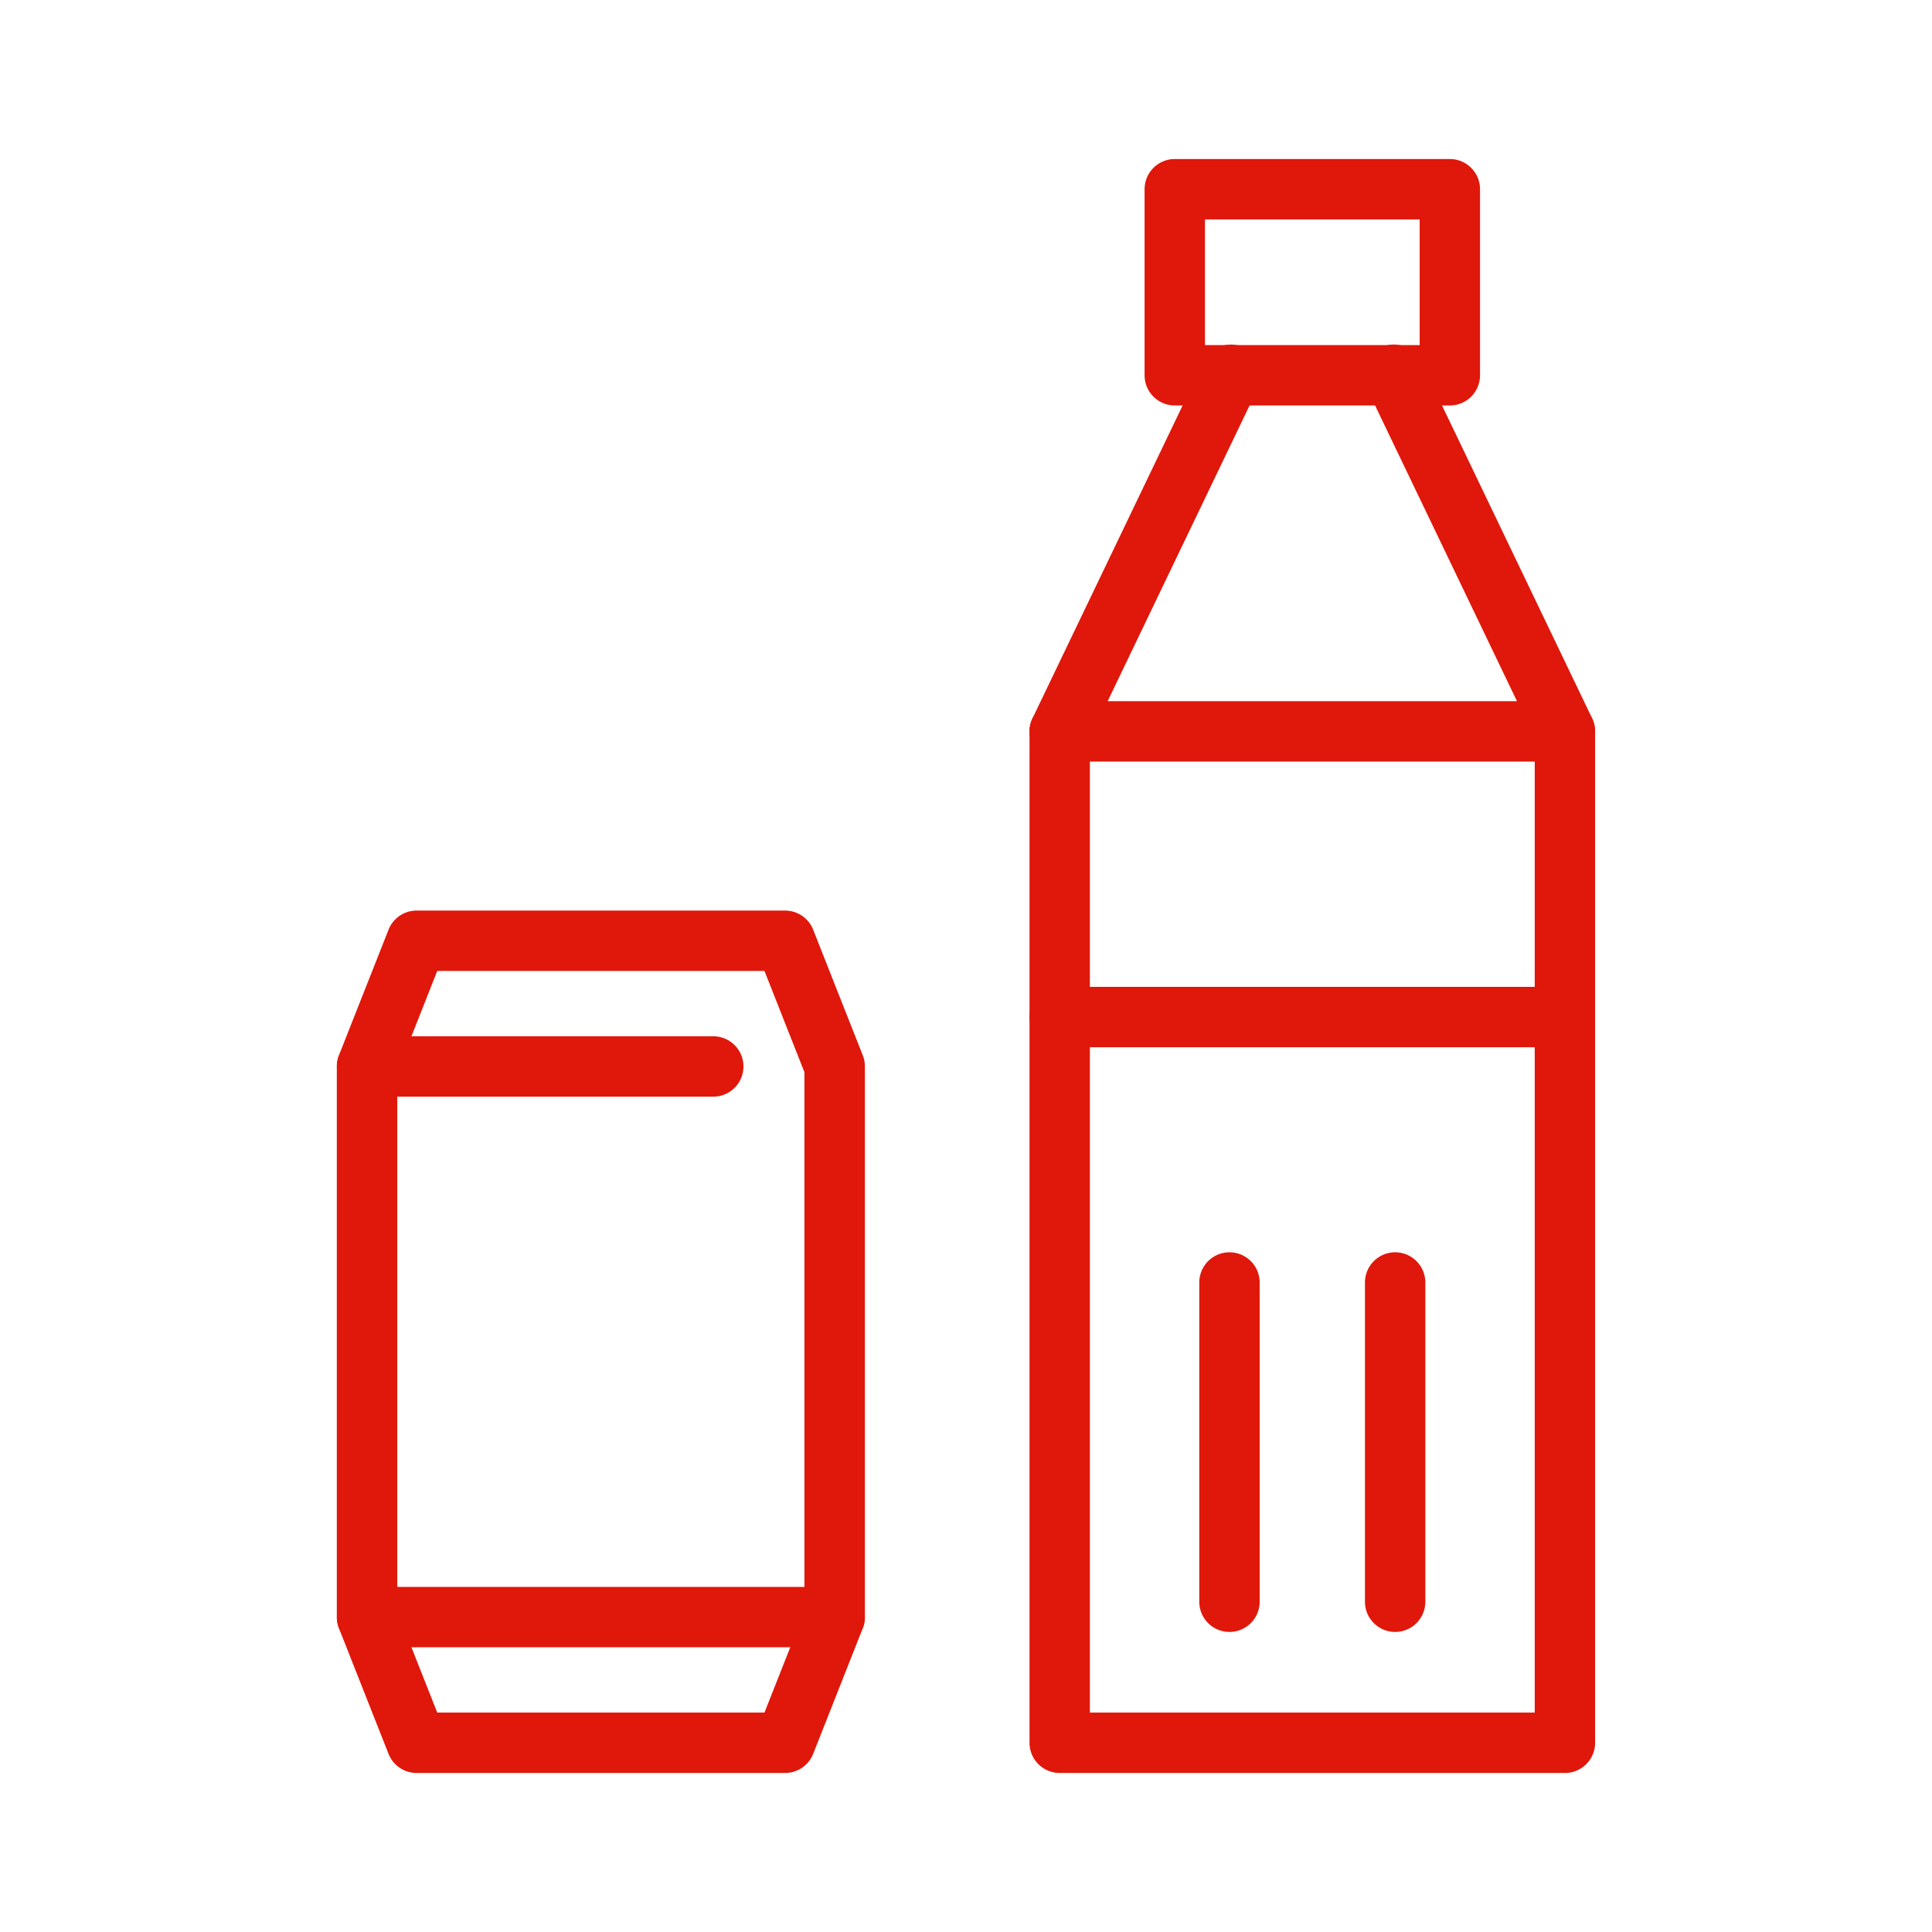
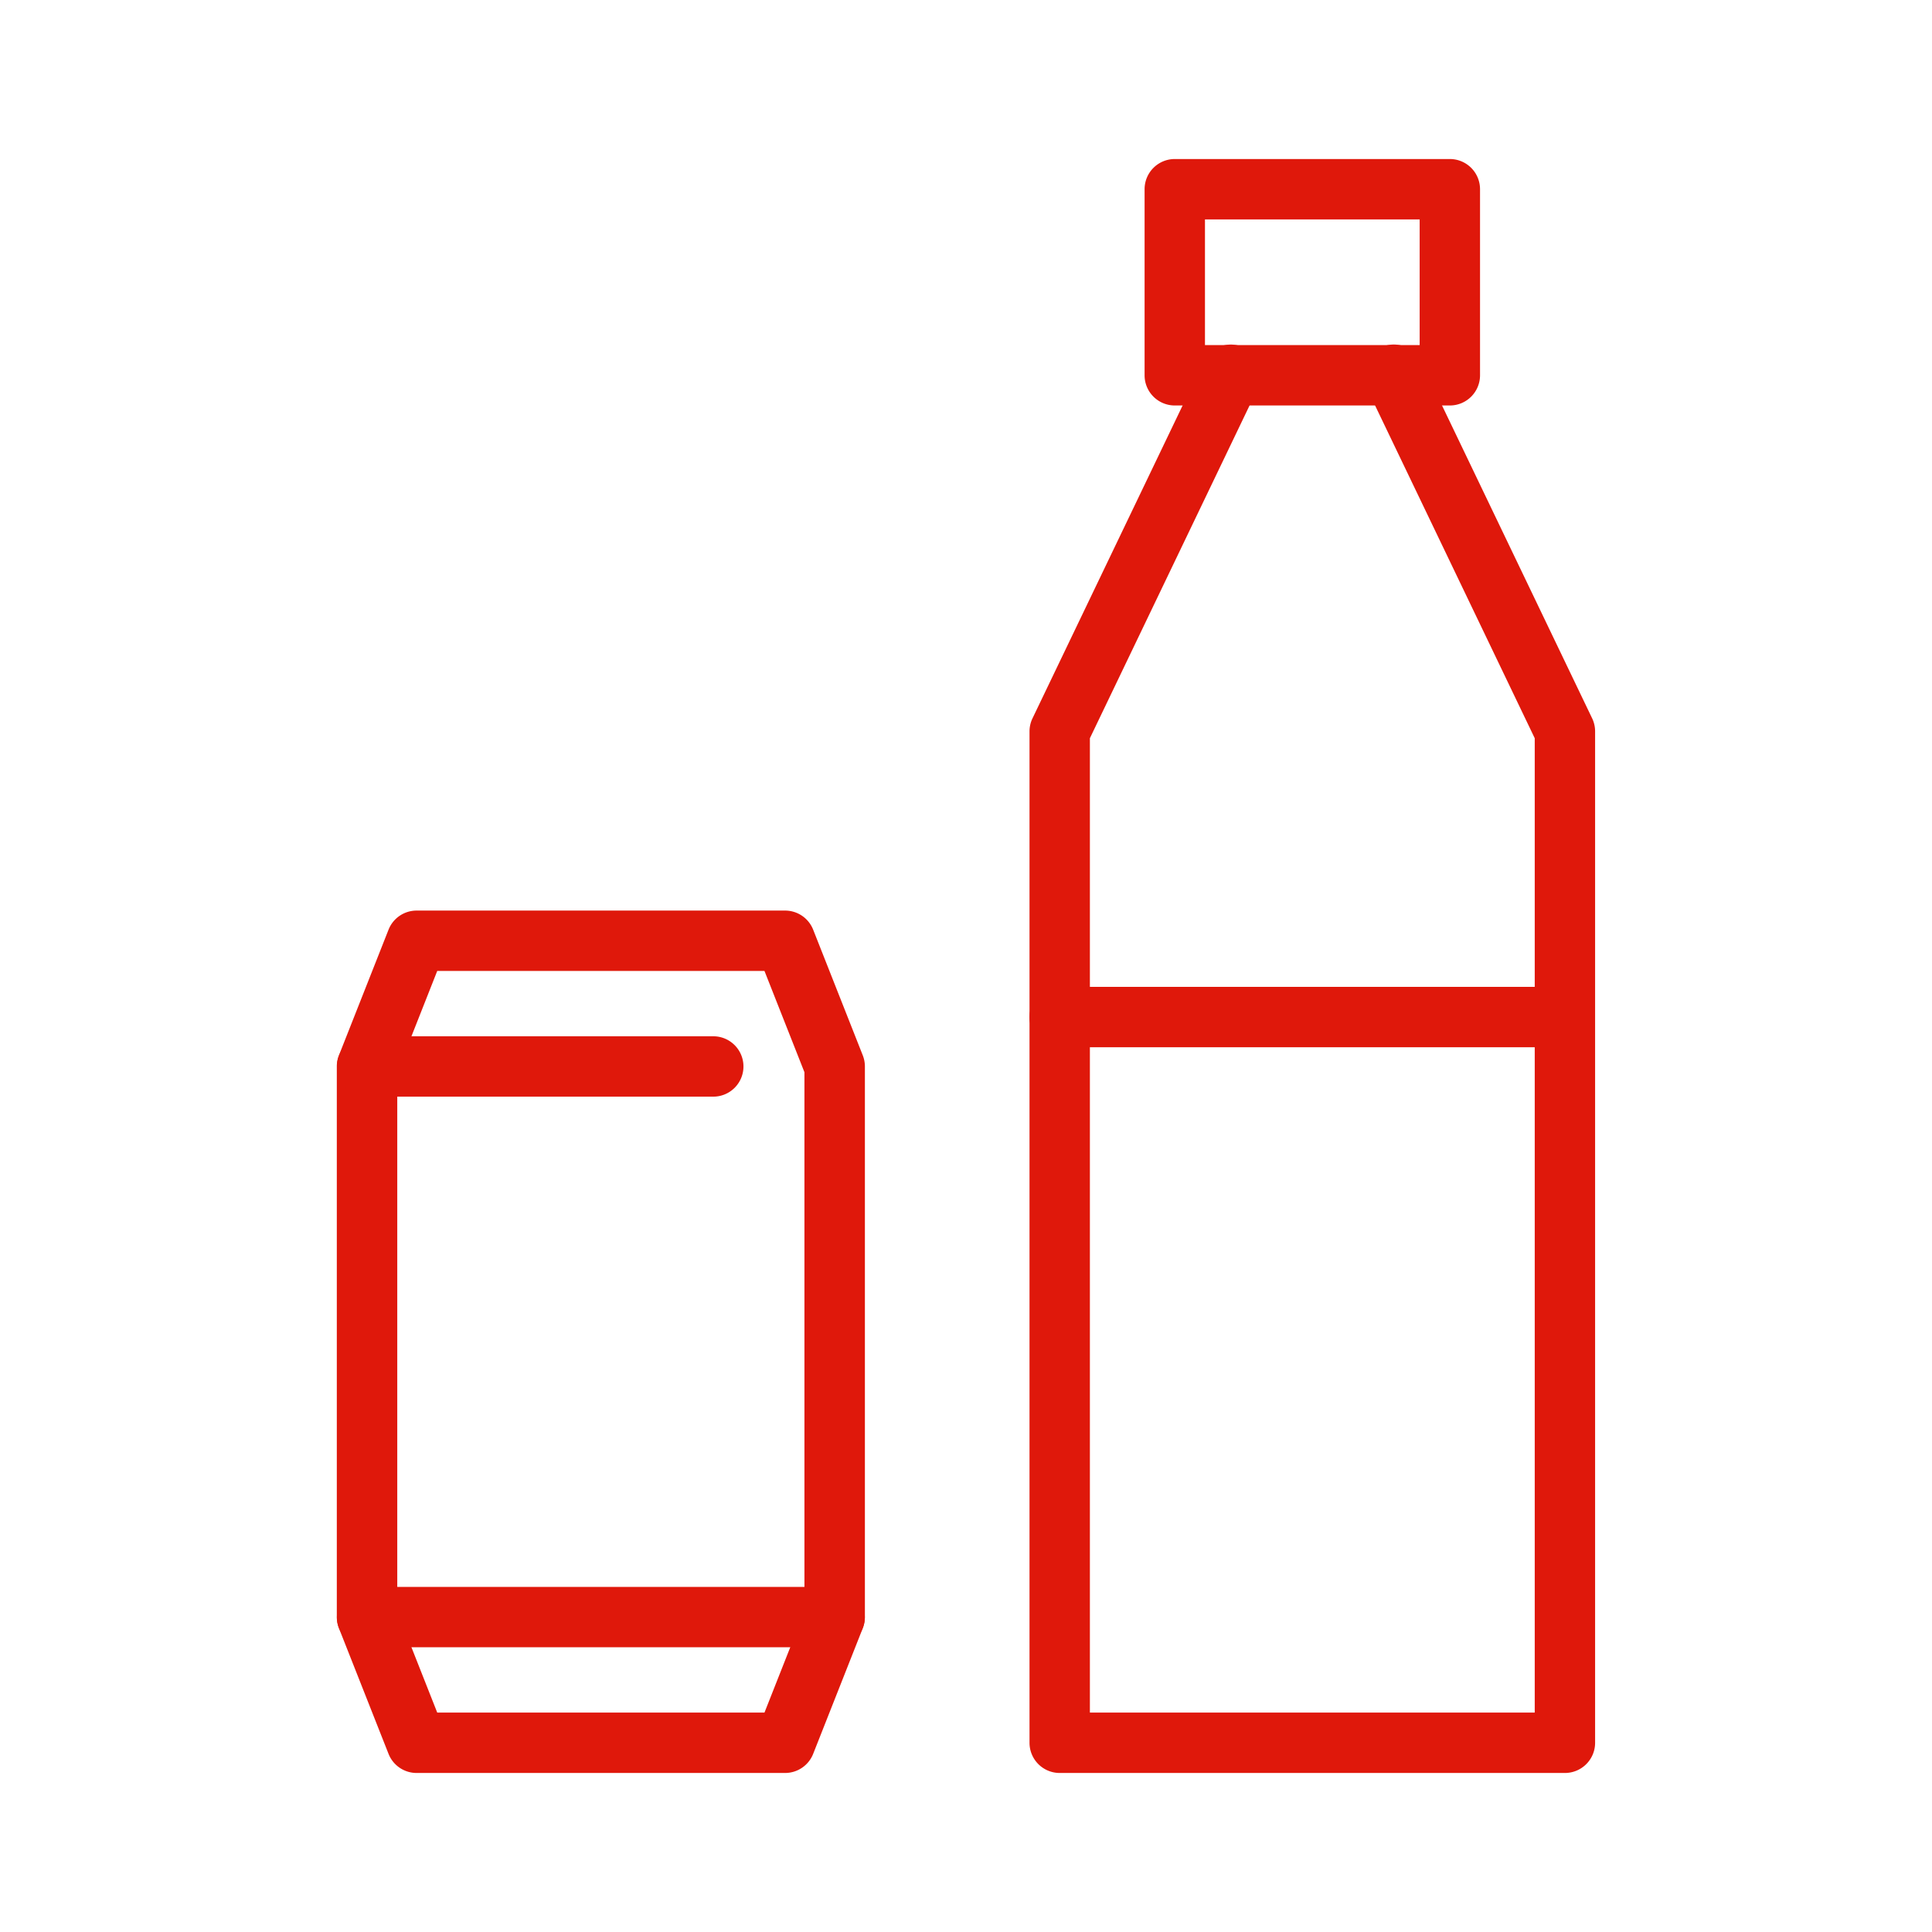
<svg xmlns="http://www.w3.org/2000/svg" height="48" viewBox="0 0 48 48" width="48">
  <clipPath id="a">
    <path d="m0 0h48v48h-48z" />
  </clipPath>
  <g clip-path="url(#a)" fill="#df180b">
    <path d="m-1.75-2.5h6.834a.75.75 0 0 1 .75.75v4.623a.75.75 0 0 1 -.75.75h-6.834a.75.75 0 0 1 -.75-.75v-4.623a.75.75 0 0 1 .75-.75zm6.084 1.5h-5.334v3.123h5.334z" transform="translate(30.937 6.451)" />
    <path d="m98.562 64.055h-12.552a.75.75 0 0 1 -.75-.75v-25.128a.75.75 0 0 1 .074-.324l4.245-8.847a.75.75 0 1 1 1.352.649l-4.171 8.692v24.208h11.052v-24.208l-4.171-8.693a.75.75 0 1 1 1.352-.649l4.245 8.847a.75.75 0 0 1 .074.324v25.124a.75.75 0 0 1 -.75.755z" transform="translate(-59.682 -20.006)" />
-     <path d="m10.8-1h-12.55a.75.75 0 0 1 -.75-.75.75.75 0 0 1 .75-.75h12.55a.75.75 0 0 1 .75.75.75.75 0 0 1 -.75.75z" transform="translate(28.078 19.921)" />
    <path d="m10.8-1h-12.55a.75.75 0 0 1 -.75-.75.75.75 0 0 1 .75-.75h12.55a.75.75 0 0 1 .75.75.75.75 0 0 1 -.75.75z" transform="translate(28.078 27.019)" />
-     <path d="m-1.75 6.932a.75.75 0 0 1 -.75-.75v-7.932a.75.75 0 0 1 .75-.75.75.75 0 0 1 .75.75v7.932a.75.75 0 0 1 -.75.75z" transform="translate(36.412 33.613)" />
-     <path d="m-1.75 6.932a.75.75 0 0 1 -.75-.75v-7.932a.75.75 0 0 1 .75-.75.75.75 0 0 1 .75.75v7.932a.75.75 0 0 1 -.75.75z" transform="translate(32.296 33.613)" />
    <path d="m39.033 96.836h-9.15a.75.75 0 0 1 -.7-.475l-1.233-3.123a.75.75 0 0 1 -.052-.275v-13.68a.75.75 0 0 1 .052-.275l1.233-3.123a.75.75 0 0 1 .7-.475h9.15a.75.75 0 0 1 .7.475l1.233 3.123a.75.75 0 0 1 .052.275v13.68a.75.75 0 0 1 -.052.275l-1.233 3.123a.75.75 0 0 1 -.7.475zm-8.64-1.5h8.13l.993-2.516v-13.394l-.993-2.516h-8.13l-.993 2.516v13.394z" transform="translate(-19.53 -52.787)" />
    <path d="m6.851-1h-8.6a.75.75 0 0 1 -.75-.75.75.75 0 0 1 .75-.75h8.6a.75.75 0 0 1 .75.75.75.75 0 0 1 -.75.75z" transform="translate(10.87 28.246)" />
    <path d="m9.866-1h-11.616a.75.75 0 0 1 -.75-.75.75.75 0 0 1 .75-.75h11.616a.75.75 0 0 1 .75.75.75.75 0 0 1 -.75.75z" transform="translate(10.87 41.926)" />
  </g>
</svg>